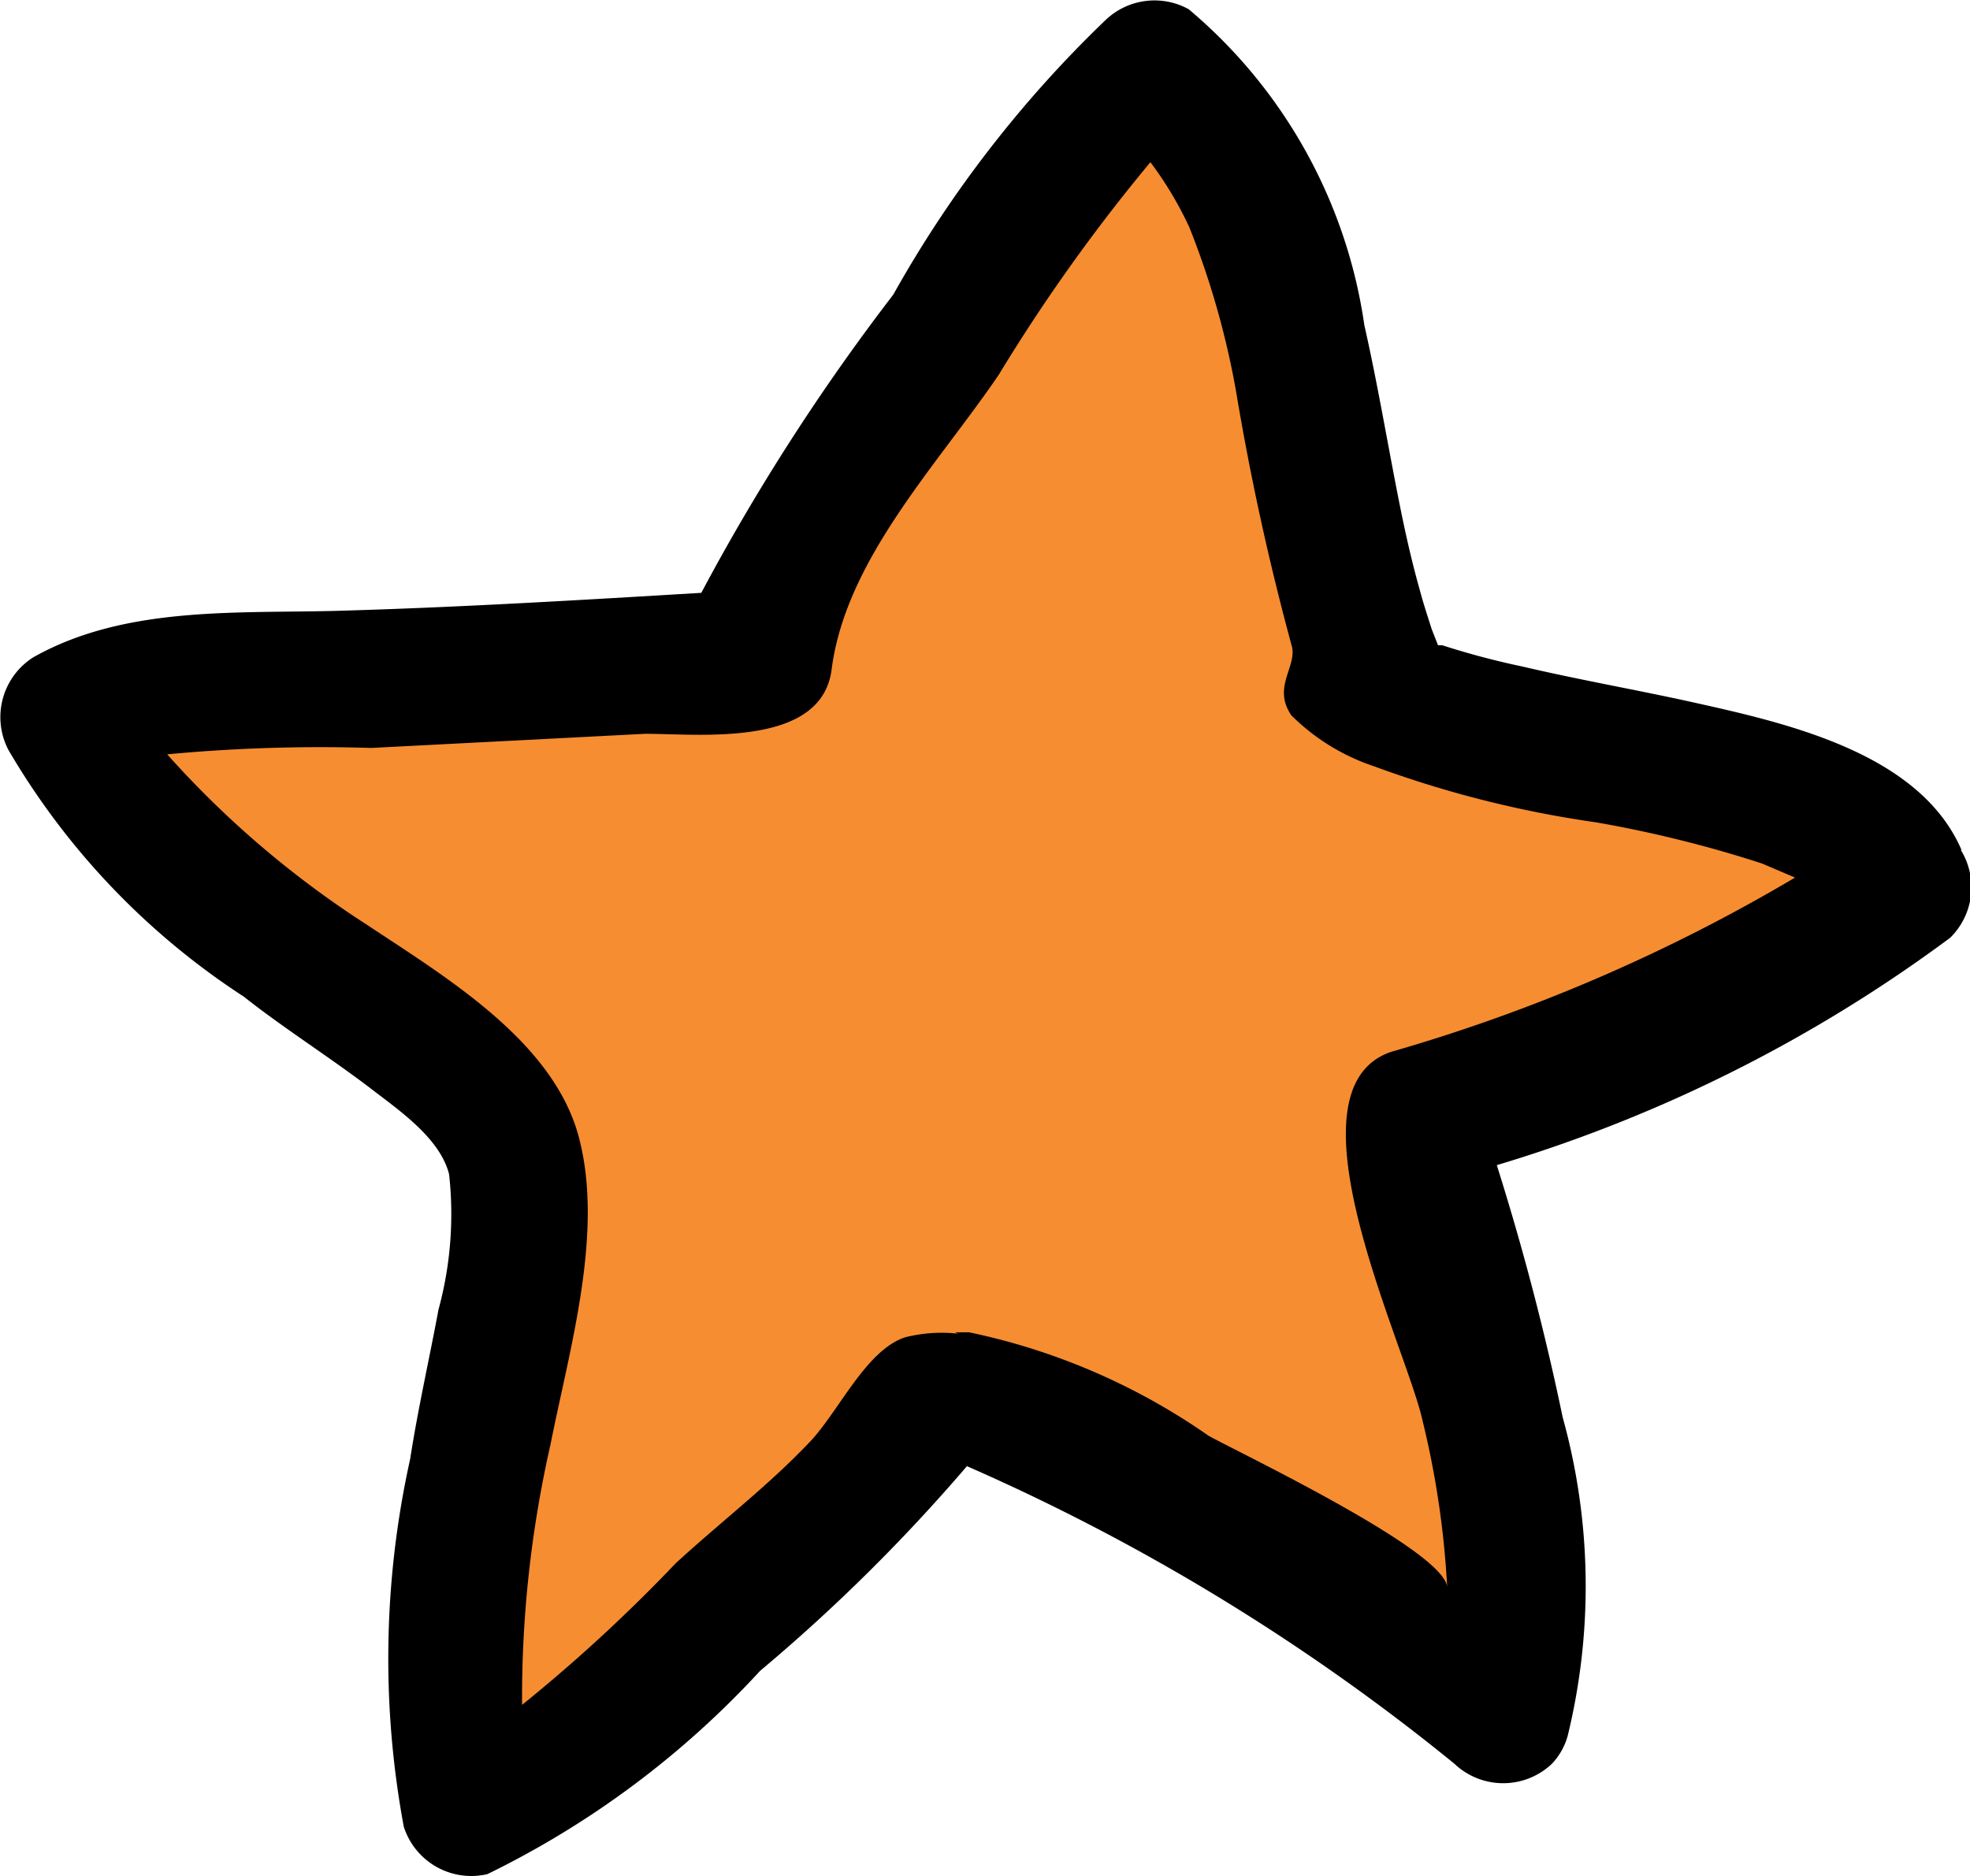
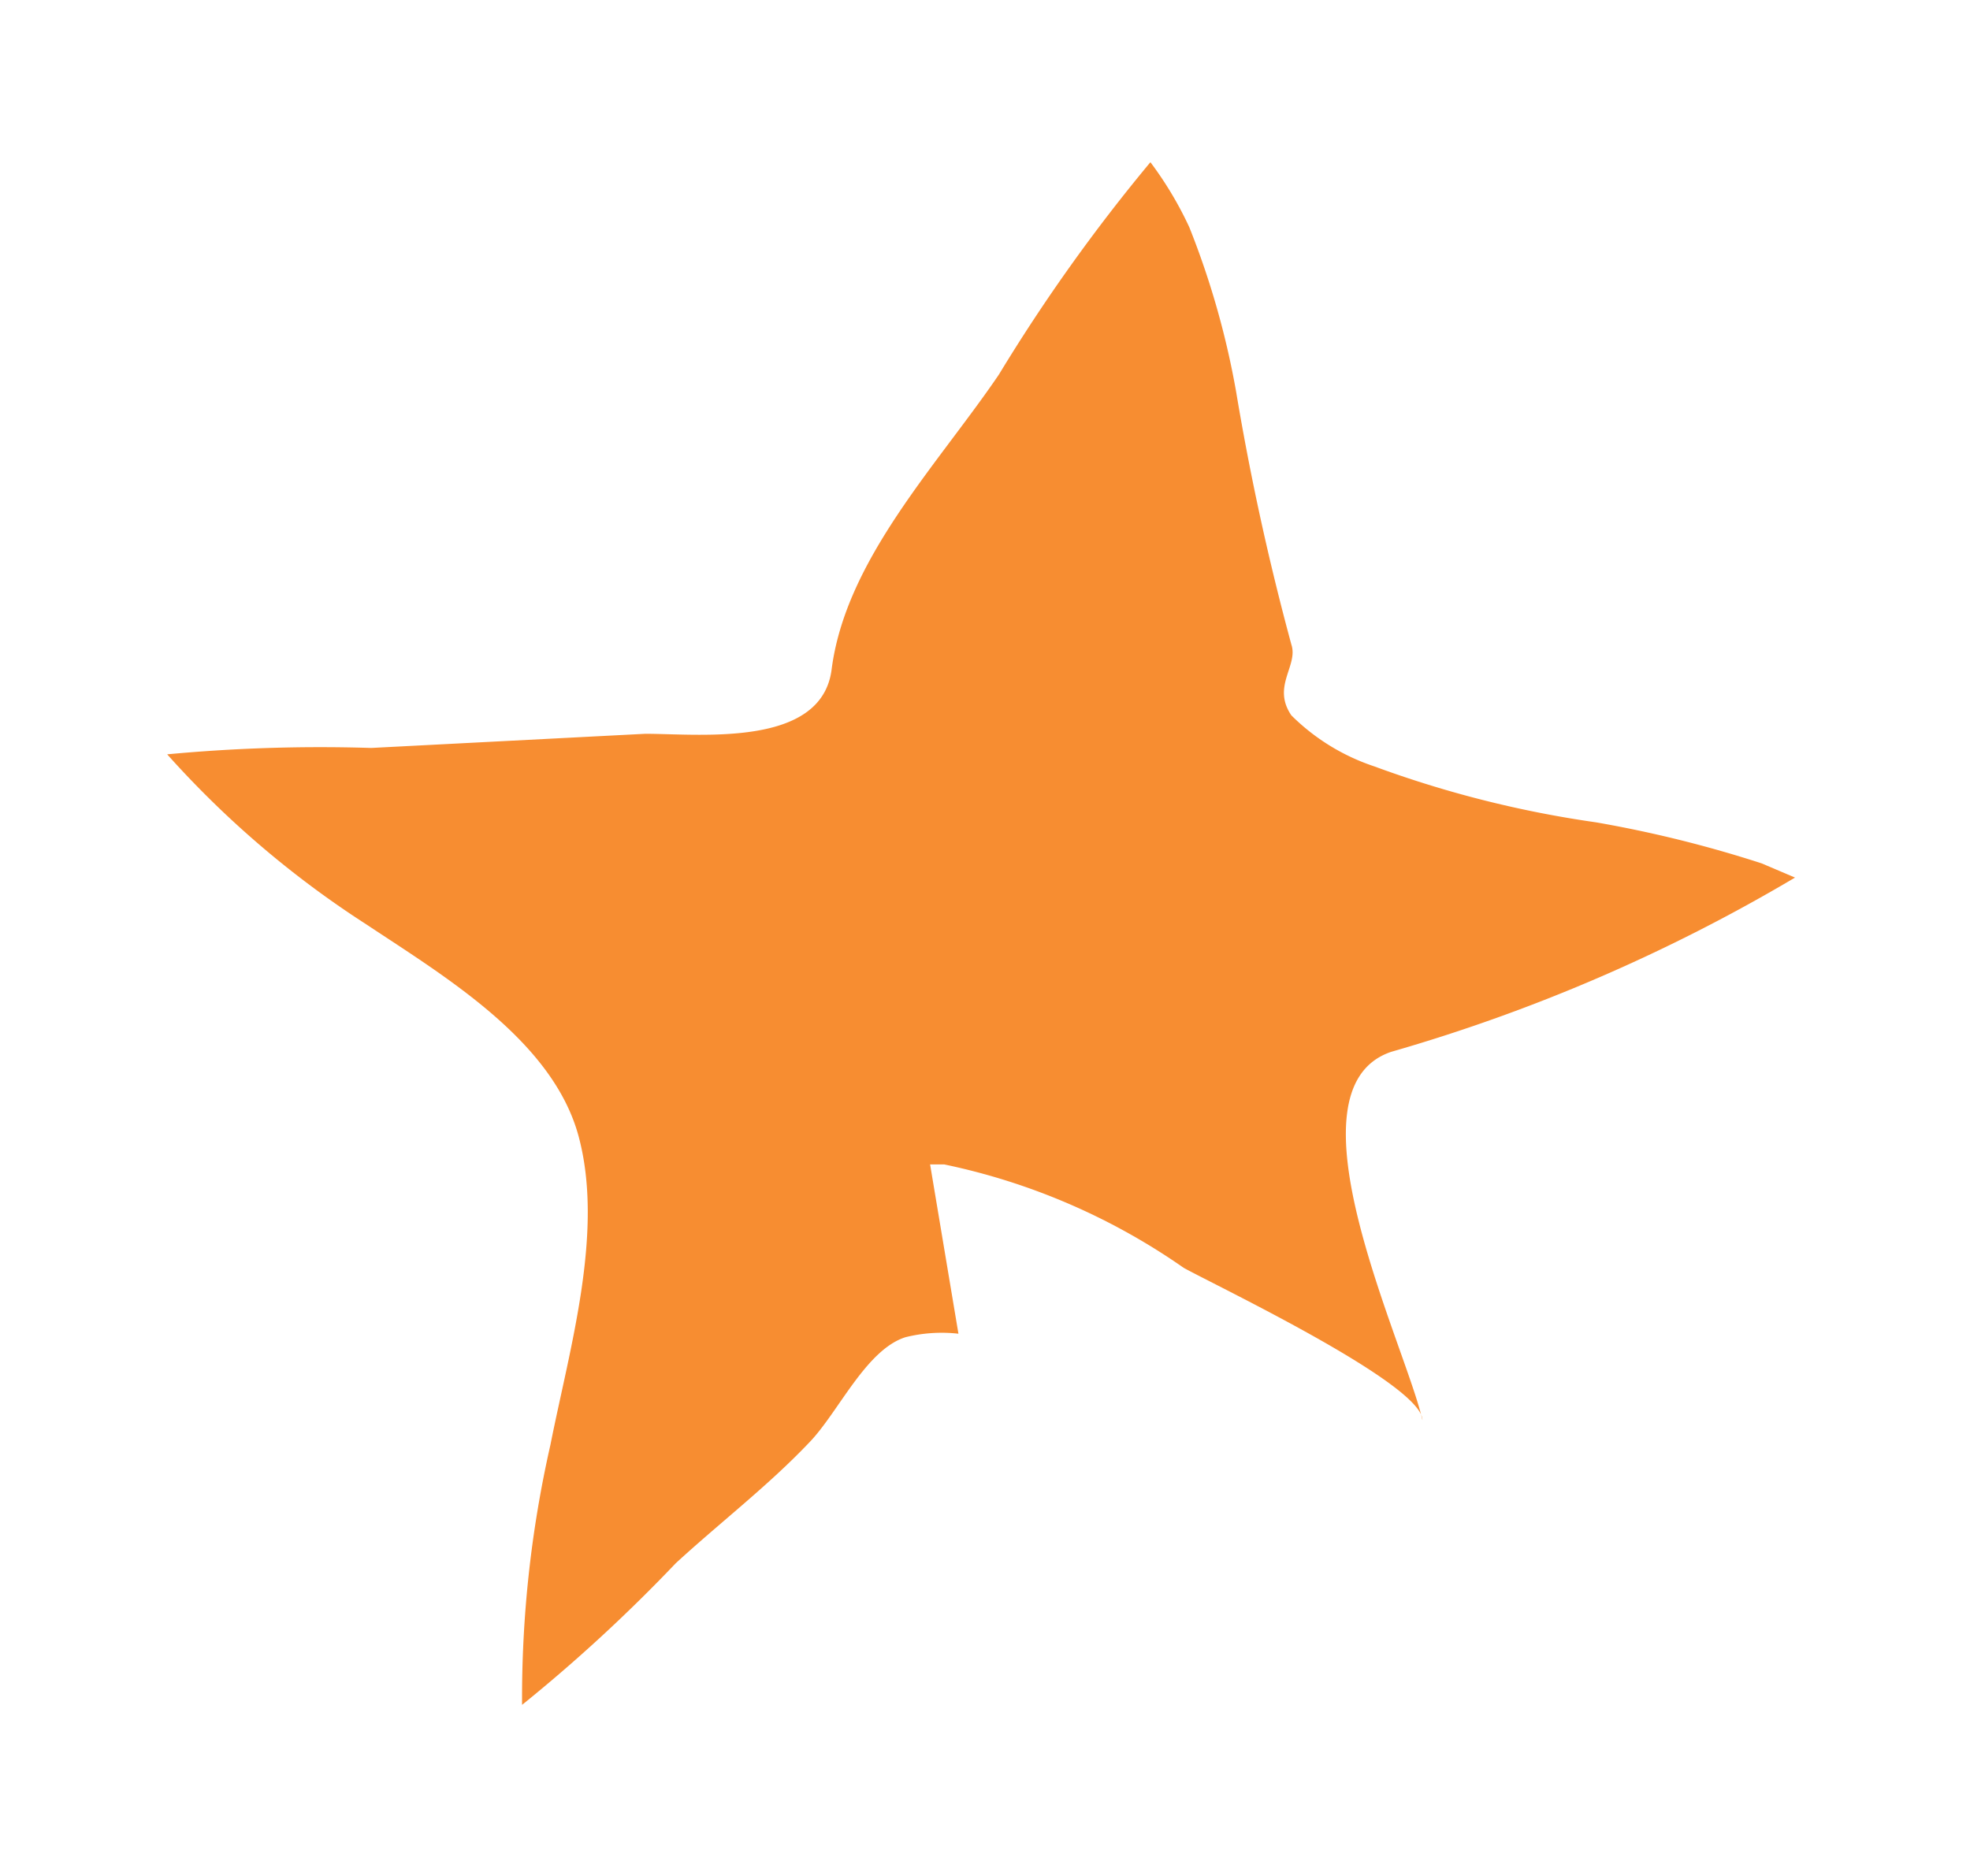
<svg xmlns="http://www.w3.org/2000/svg" viewBox="0 0 27.81 26.49">
  <defs>
    <style>
      .cls-1 {
        fill: #f78d31;
      }
    </style>
  </defs>
  <g id="Layer_2" data-name="Layer 2">
    <g id="Group_36794" data-name="Group 36794">
-       <path id="Path_220" data-name="Path 220" d="M27.69,12c-.59-1.37-2.47-1.79-3.77-2.08-.81-.18-1.62-.32-2.43-.51a11.06,11.06,0,0,1-1.13-.3l-.06,0,0,0-.09-.23c-.06-.19-.12-.37-.17-.56-.11-.39-.2-.79-.28-1.19-.17-.85-.31-1.7-.5-2.54A7.16,7.16,0,0,0,16.78.13a1,1,0,0,0-1.17.15,16.61,16.61,0,0,0-3,3.88A30.22,30.22,0,0,0,9.9,8.37c-1.67.1-3.34.2-5,.25-1.47.05-3.1-.09-4.43.66a1,1,0,0,0-.35,1.31,10.43,10.43,0,0,0,3.32,3.48c.57.45,1.19.84,1.77,1.28.4.31,1,.71,1.13,1.23a5.13,5.13,0,0,1-.15,1.91c-.13.7-.29,1.4-.4,2.11a13,13,0,0,0-.09,5.19,1,1,0,0,0,1.18.67,12.92,12.92,0,0,0,3.85-2.87,24.91,24.91,0,0,0,2.92-2.89,29.92,29.92,0,0,1,6.88,4.2,1,1,0,0,0,1.38,0,.94.94,0,0,0,.22-.39,8.91,8.91,0,0,0-.07-4.5,36.51,36.51,0,0,0-.93-3.56,20.7,20.7,0,0,0,6.4-3.21A1,1,0,0,0,27.68,12" />
-       <path id="Path_221" data-name="Path 221" class="cls-1" d="M13.53,18.83a2.11,2.11,0,0,0-.75.05c-.56.18-.95,1.07-1.36,1.49-.58.61-1.26,1.13-1.88,1.7a22.55,22.55,0,0,1-2.17,2,16.12,16.12,0,0,1,.4-3.67c.27-1.36.76-3,.4-4.35s-1.87-2.25-3-3a13.73,13.73,0,0,1-2.81-2.4,23.1,23.1,0,0,1,2.88-.09l3.87-.2c.77,0,2.49.2,2.63-.91.2-1.55,1.49-2.88,2.36-4.16a24.83,24.83,0,0,1,2.14-3,5.09,5.09,0,0,1,.55.92,11.8,11.8,0,0,1,.66,2.32q.3,1.8.78,3.57c.1.3-.28.59,0,1a3,3,0,0,0,1.17.72,15.28,15.28,0,0,0,3.13.79,17,17,0,0,1,2.34.58l.47.2a24.38,24.38,0,0,1-5.7,2.46c-1.57.53.21,4.16.44,5.2a12.67,12.67,0,0,1,.35,2.37c0-.51-2.9-1.89-3.37-2.15a9.17,9.17,0,0,0-3.38-1.46h-.2" />
+       <path id="Path_221" data-name="Path 221" class="cls-1" d="M13.53,18.83a2.11,2.11,0,0,0-.75.05c-.56.18-.95,1.07-1.36,1.49-.58.61-1.26,1.13-1.88,1.7a22.55,22.55,0,0,1-2.17,2,16.12,16.12,0,0,1,.4-3.67c.27-1.36.76-3,.4-4.35s-1.87-2.25-3-3a13.73,13.73,0,0,1-2.81-2.4,23.1,23.1,0,0,1,2.88-.09l3.87-.2c.77,0,2.49.2,2.63-.91.2-1.55,1.49-2.88,2.36-4.16a24.83,24.83,0,0,1,2.14-3,5.09,5.09,0,0,1,.55.92,11.8,11.8,0,0,1,.66,2.32q.3,1.8.78,3.57c.1.3-.28.59,0,1a3,3,0,0,0,1.17.72,15.28,15.28,0,0,0,3.13.79,17,17,0,0,1,2.34.58l.47.2a24.38,24.38,0,0,1-5.7,2.46c-1.57.53.21,4.16.44,5.2c0-.51-2.9-1.89-3.37-2.15a9.17,9.17,0,0,0-3.38-1.46h-.2" />
    </g>
  </g>
</svg>